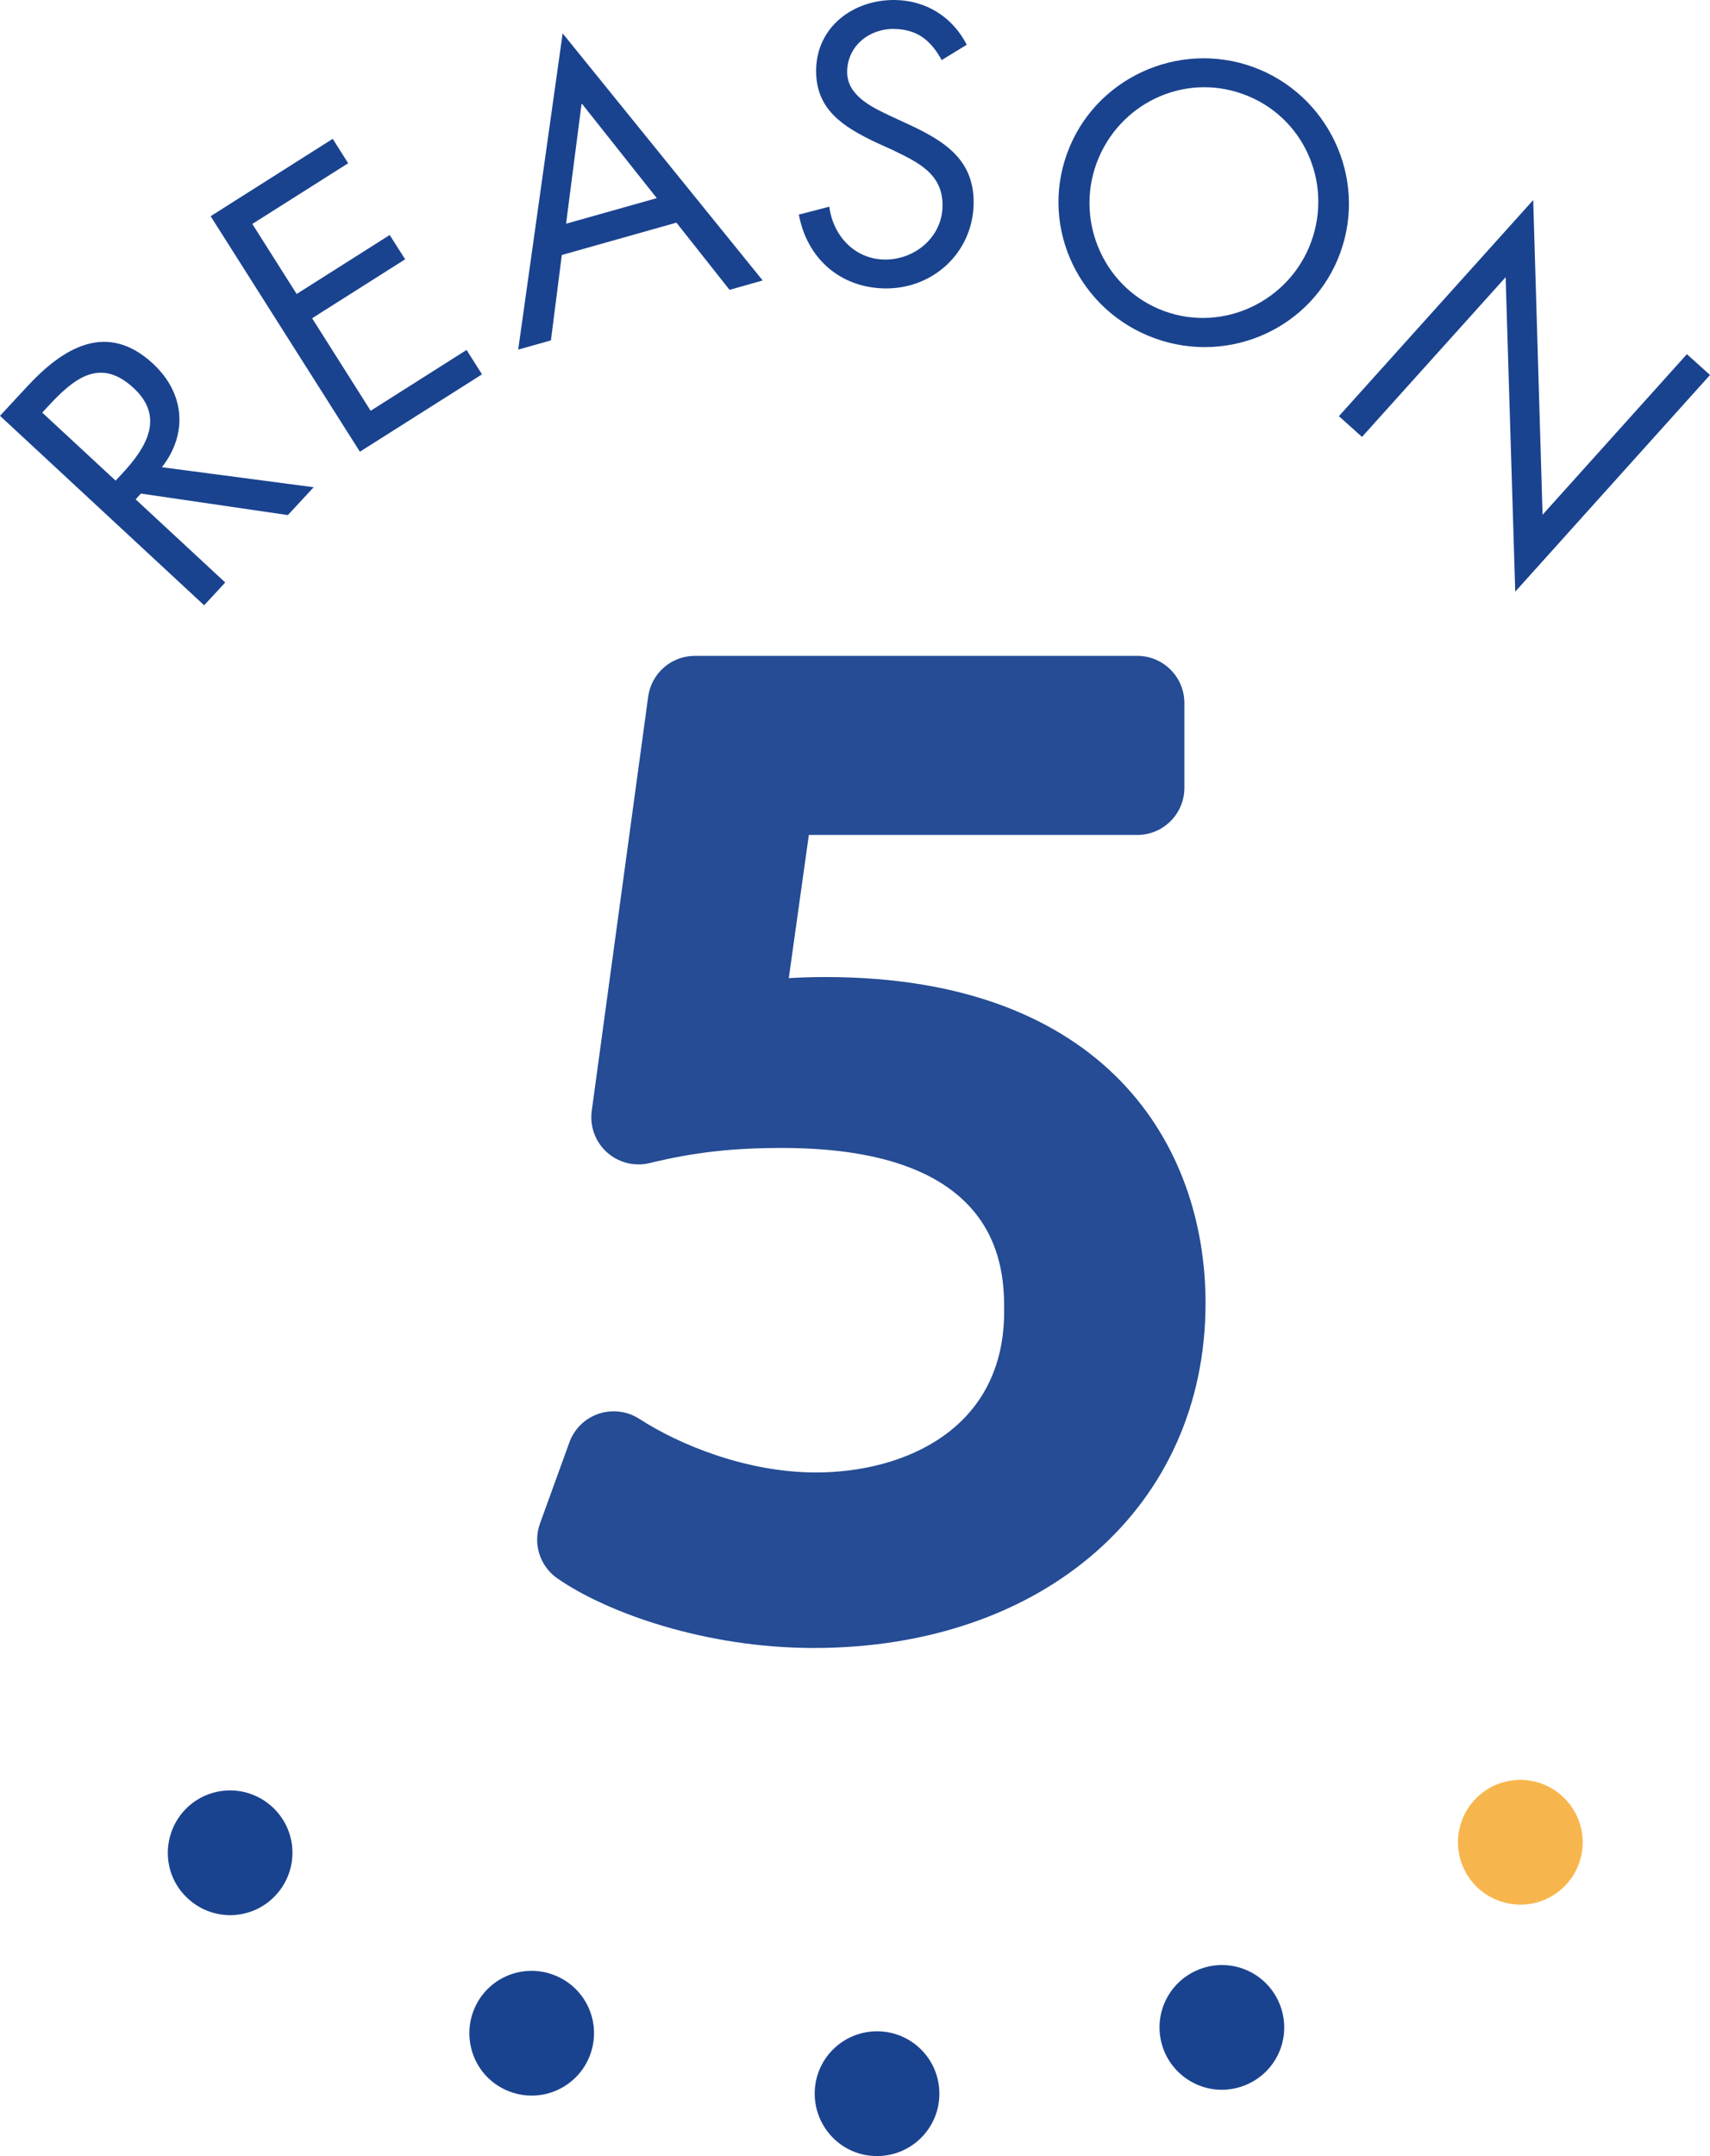
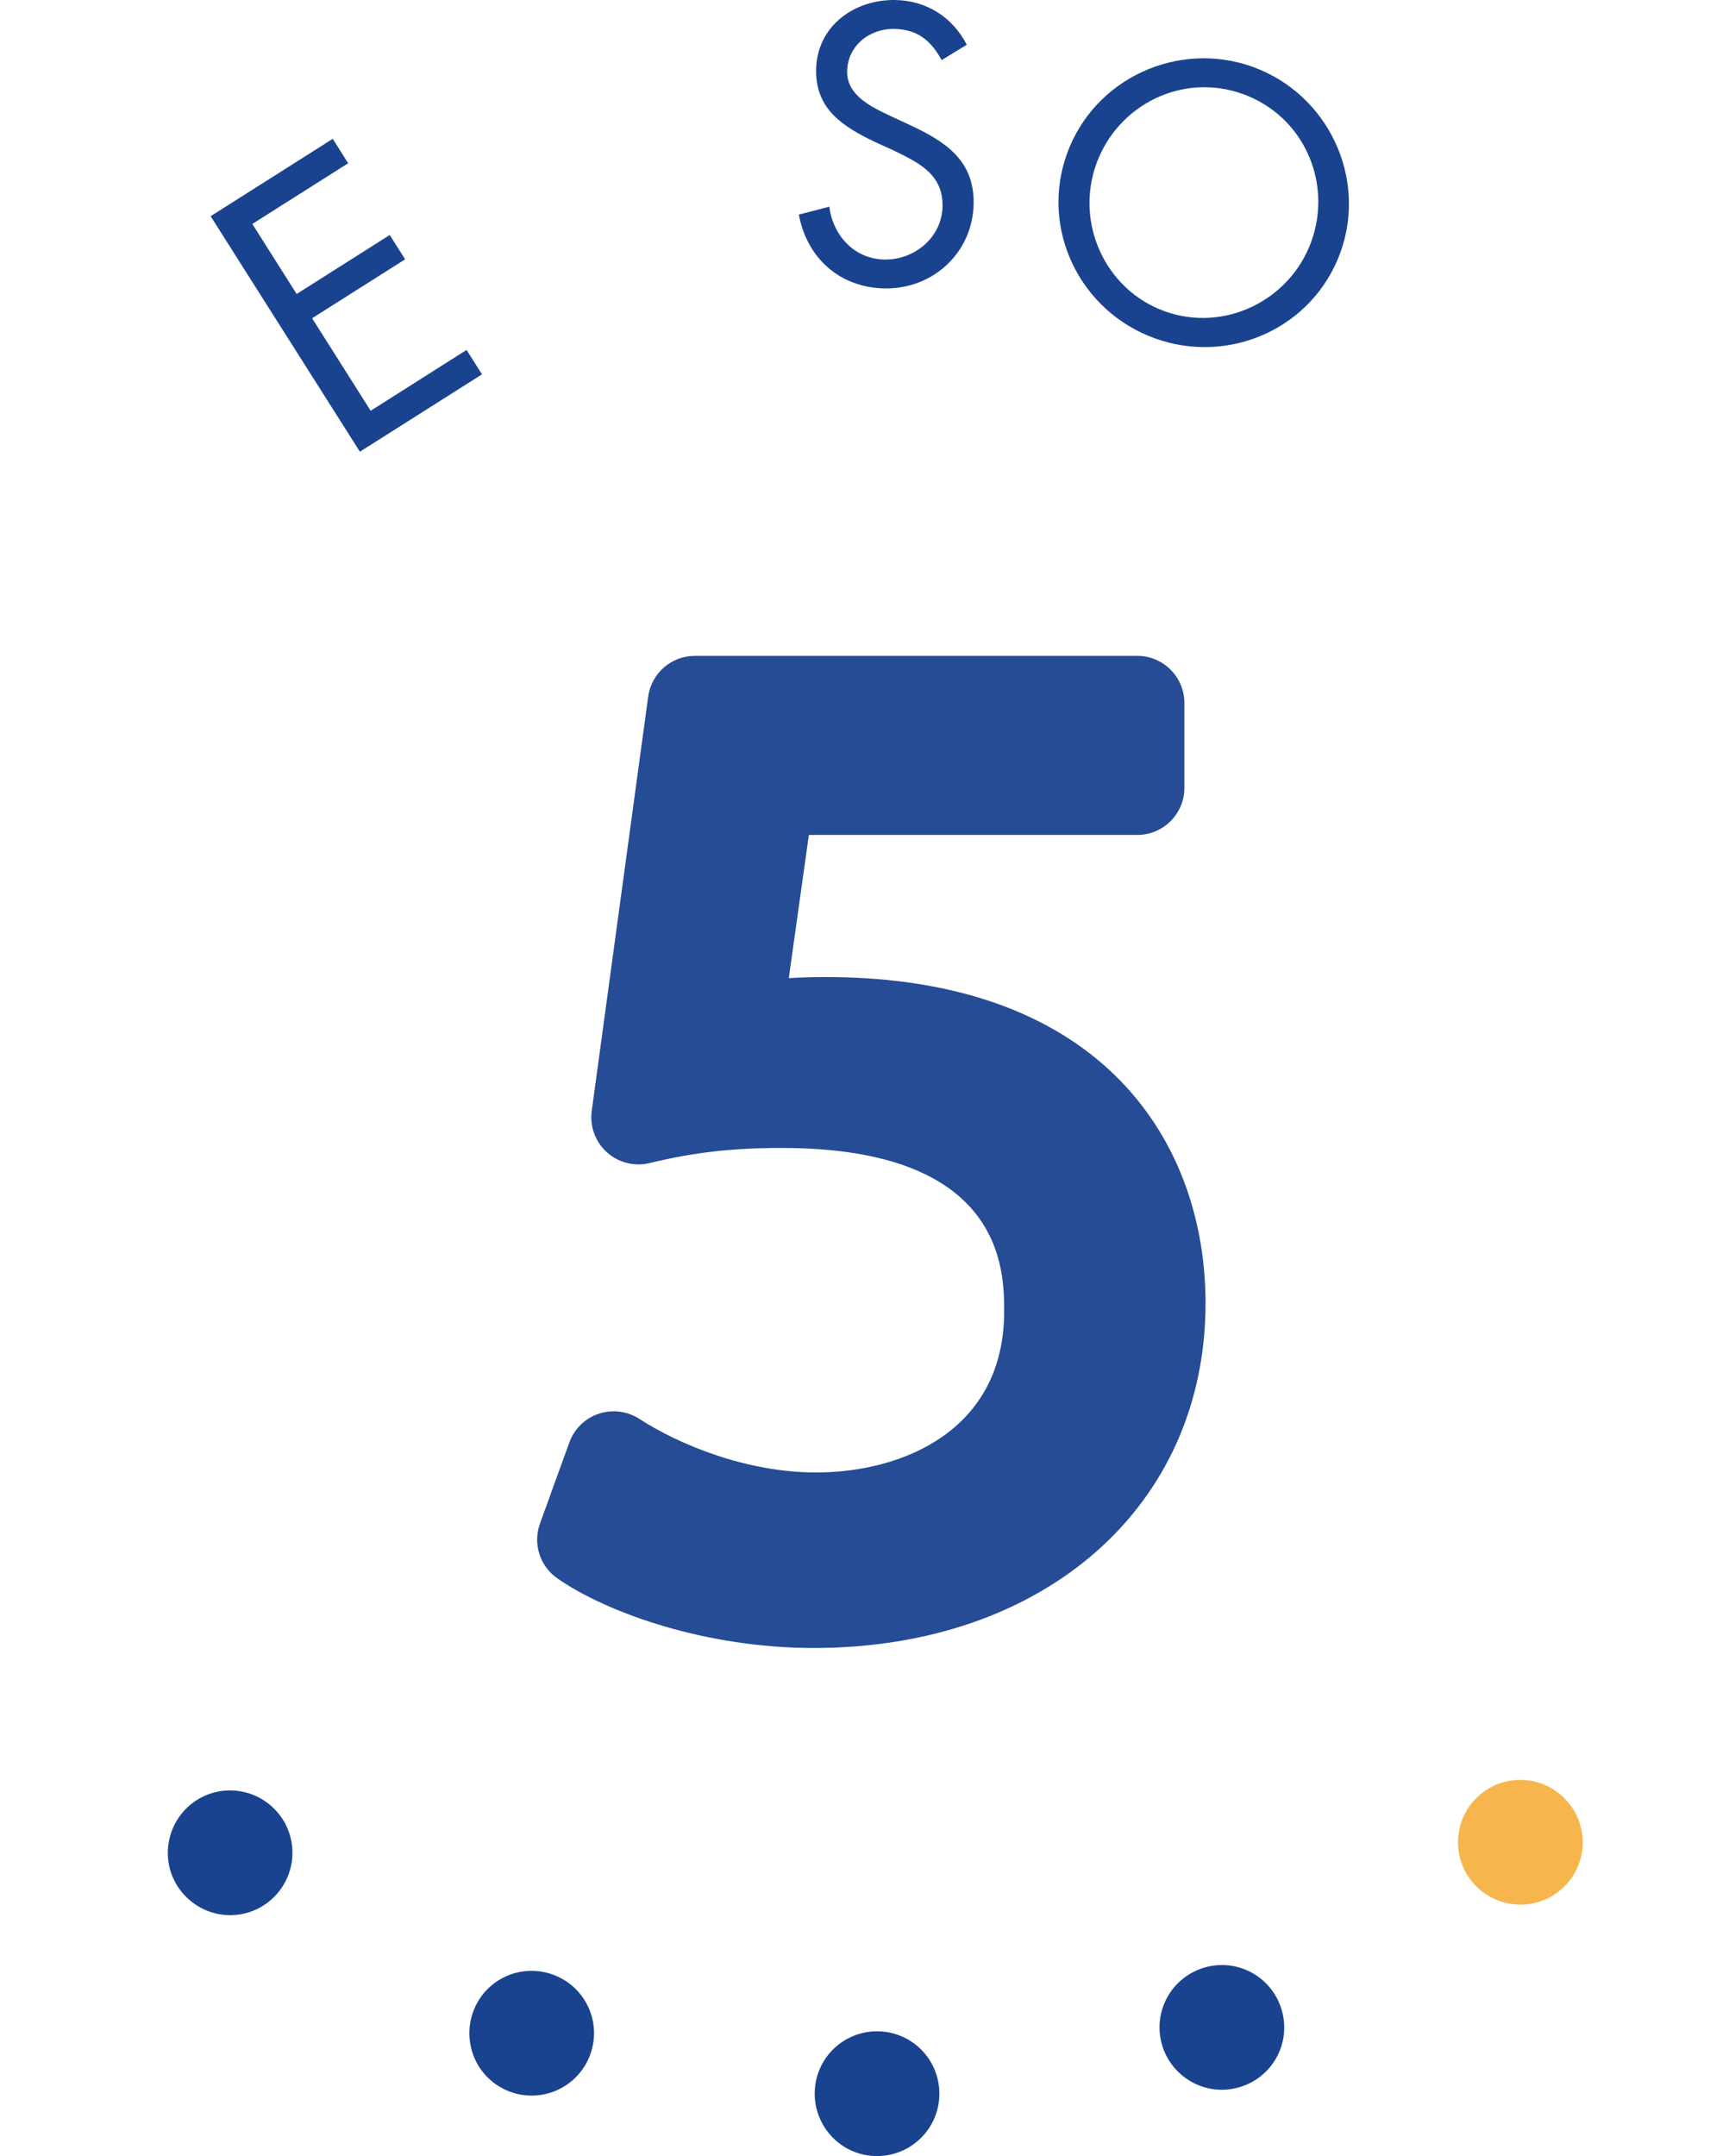
<svg xmlns="http://www.w3.org/2000/svg" version="1.1" id="レイヤー_1" x="0px" y="0px" width="101.552px" height="128px" viewBox="0 0 101.552 128" enable-background="new 0 0 101.552 128" xml:space="preserve">
  <g>
    <g>
      <path fill="#F7B64D" d="M87.547,111.86c-1.375-1.521-1.262-3.856,0.254-5.233c1.516-1.375,3.852-1.262,5.229,0.26    c1.376,1.516,1.264,3.852-0.255,5.227C91.204,113.537,88.874,113.317,87.547,111.86z" />
      <path fill="#1A438F" d="M69.117,121.715c-0.746-1.916,0.191-4.051,2.1-4.799c1.906-0.746,4.047,0.188,4.793,2.098    c0.747,1.914-0.19,4.047-2.096,4.793C71.938,124.577,69.838,123.549,69.117,121.715z" />
      <path fill="#1A438F" d="M48.383,124.327c-0.017-2.052,1.622-3.714,3.671-3.734c2.05-0.016,3.715,1.624,3.733,3.673    c0.017,2.045-1.621,3.715-3.67,3.734C49.997,128.016,48.399,126.301,48.383,124.327z" />
      <path fill="#1A438F" d="M28.105,119.416c0.711-1.922,2.838-2.893,4.759-2.178c1.921,0.715,2.893,2.837,2.181,4.756    c-0.716,1.922-2.841,2.895-4.759,2.184C28.299,123.439,27.418,121.27,28.105,119.416z" />
      <path fill="#1A438F" d="M10.887,107.549c1.351-1.533,3.681-1.686,5.221-0.332c1.537,1.346,1.689,3.678,0.336,5.221    c-1.348,1.539-3.68,1.688-5.216,0.336C9.634,111.377,9.585,109.037,10.887,107.549z" />
    </g>
    <g opacity="0.95">
      <g>
        <path fill="#1A438F" d="M48.322,96.437c-6.098,0-11.637-1.949-14.42-3.88c-0.522-0.362-0.735-1.03-0.519-1.627l1.746-4.821     c0.146-0.401,0.466-0.715,0.871-0.851c0.146-0.049,0.296-0.073,0.446-0.073c0.267,0,0.532,0.076,0.761,0.225     c2.541,1.647,6.832,3.407,11.255,3.407c6.258,0,12.573-3.39,12.573-10.964c0-9.176-7.938-11.102-14.598-11.102     c-3.031,0-5.48,0.28-8.191,0.938c-0.109,0.026-0.22,0.039-0.33,0.039c-0.343,0-0.678-0.126-0.938-0.361     c-0.344-0.31-0.512-0.77-0.449-1.228l3.351-24.591c0.095-0.694,0.687-1.211,1.387-1.211h26.269c0.773,0,1.4,0.626,1.4,1.4v5.033     c0,0.773-0.626,1.4-1.4,1.4H46.817l-1.604,11.435c1.154-0.116,2.508-0.2,3.808-0.2c19.645,0,21.171,13.746,21.171,17.958     C70.193,88.594,61.199,96.437,48.322,96.437z" />
        <path fill="#1A438F" d="M67.536,41.736v5.033H45.6l-2.028,14.459c1.257-0.213,3.424-0.424,5.45-0.424     c14.601,0,19.771,8.18,19.771,16.559c0,9.989-7.755,17.674-20.471,17.674c-5.797,0-11.106-1.885-13.623-3.631l1.746-4.821     c2.376,1.54,6.917,3.632,12.016,3.632c7.406,0,13.973-4.258,13.973-12.364c0-7.476-4.819-12.502-15.998-12.502     c-3.423,0-5.938,0.351-8.521,0.977l3.351-24.591H67.536 M67.536,38.937H41.267c-1.4,0-2.585,1.034-2.774,2.422l-3.351,24.591     c-0.125,0.917,0.211,1.836,0.898,2.457c0.52,0.469,1.191,0.721,1.876,0.721c0.22,0,0.441-0.025,0.66-0.079     c2.631-0.638,4.908-0.898,7.861-0.898c13.198,0,13.198,7.303,13.198,9.702c0,7.06-6.019,9.564-11.173,9.564     c-4.118,0-8.12-1.644-10.493-3.182c-0.459-0.297-0.989-0.45-1.523-0.45c-0.3,0-0.601,0.048-0.892,0.146     c-0.81,0.272-1.45,0.898-1.741,1.701l-1.746,4.821c-0.432,1.194-0.007,2.53,1.037,3.254c2.963,2.056,8.818,4.13,15.219,4.13     c13.702,0,23.271-8.419,23.271-20.474c0-9.358-5.929-19.358-22.571-19.358c-0.741,0-1.478,0.024-2.179,0.065l1.192-8.501h19.502     c1.546,0,2.8-1.253,2.8-2.8v-5.033C70.336,40.19,69.083,38.937,67.536,38.937L67.536,38.937z" />
      </g>
    </g>
    <g>
-       <path fill="#1A438F" d="M13.377,34.581l-1.253,1.354L0,24.686l1.627-1.754c2.133-2.301,4.73-3.877,7.464-1.337    c1.864,1.73,2.093,4.13,0.524,6.142l9.014,1.189l-1.534,1.653l-8.727-1.276l-0.313,0.342L13.377,34.581z M6.866,28.535    l0.387-0.416c1.419-1.524,2.561-3.34,0.681-5.084c-1.995-1.846-3.547-0.564-5.054,1.06l-0.373,0.399L6.866,28.535z" />
      <path fill="#1A438F" d="M12.509,12.835l7.25-4.593l0.918,1.449l-5.692,3.604l2.632,4.158l5.527-3.502l0.916,1.443l-5.524,3.5    l3.477,5.492l5.695-3.611l0.916,1.449l-7.251,4.593L12.509,12.835z" />
-       <path fill="#1A438F" d="M33.364,15.139l-0.646,5.068l-1.944,0.549l2.64-18.775l11.879,14.67l-1.967,0.557l-3.156-3.99    L33.364,15.139z M34.541,6.135l-0.924,7.146l5.387-1.518L34.541,6.135z" />
      <path fill="#1A438F" d="M55.924,3.567c-0.637-1.149-1.416-1.823-2.82-1.849c-1.472-0.027-2.764,1-2.795,2.512    c-0.026,1.426,1.431,2.114,2.542,2.642l1.088,0.504c2.132,0.987,3.934,2.097,3.882,4.733c-0.056,2.896-2.425,5.072-5.303,5.014    c-2.656-0.056-4.599-1.806-5.077-4.383l1.811-0.469c0.209,1.695,1.479,3.102,3.256,3.137c1.779,0.039,3.429-1.293,3.467-3.16    c0.035-1.938-1.467-2.617-2.989-3.354l-1.001-0.453c-1.915-0.922-3.563-1.944-3.517-4.315c0.047-2.571,2.255-4.169,4.713-4.125    c1.844,0.038,3.384,1.011,4.232,2.655L55.924,3.567z" />
      <path fill="#1A438F" d="M79.6,14.994c-1.625,4.482-6.591,6.703-11.03,5.087c-4.439-1.606-6.826-6.496-5.199-10.972    c1.618-4.463,6.605-6.74,11.043-5.133C78.854,5.589,81.218,10.535,79.6,14.994z M65.112,9.717    c-1.274,3.51,0.511,7.477,4.045,8.758c3.528,1.281,7.442-0.615,8.715-4.13c1.282-3.534-0.47-7.46-4.044-8.756    C70.256,4.289,66.394,6.191,65.112,9.717z" />
-       <path fill="#1A438F" d="M91.053,11.876l0.556,18.683l8.571-9.533l1.373,1.236L89.986,35.125l-0.571-18.668l-8.53,9.482    l-1.371-1.232L91.053,11.876z" />
    </g>
  </g>
</svg>